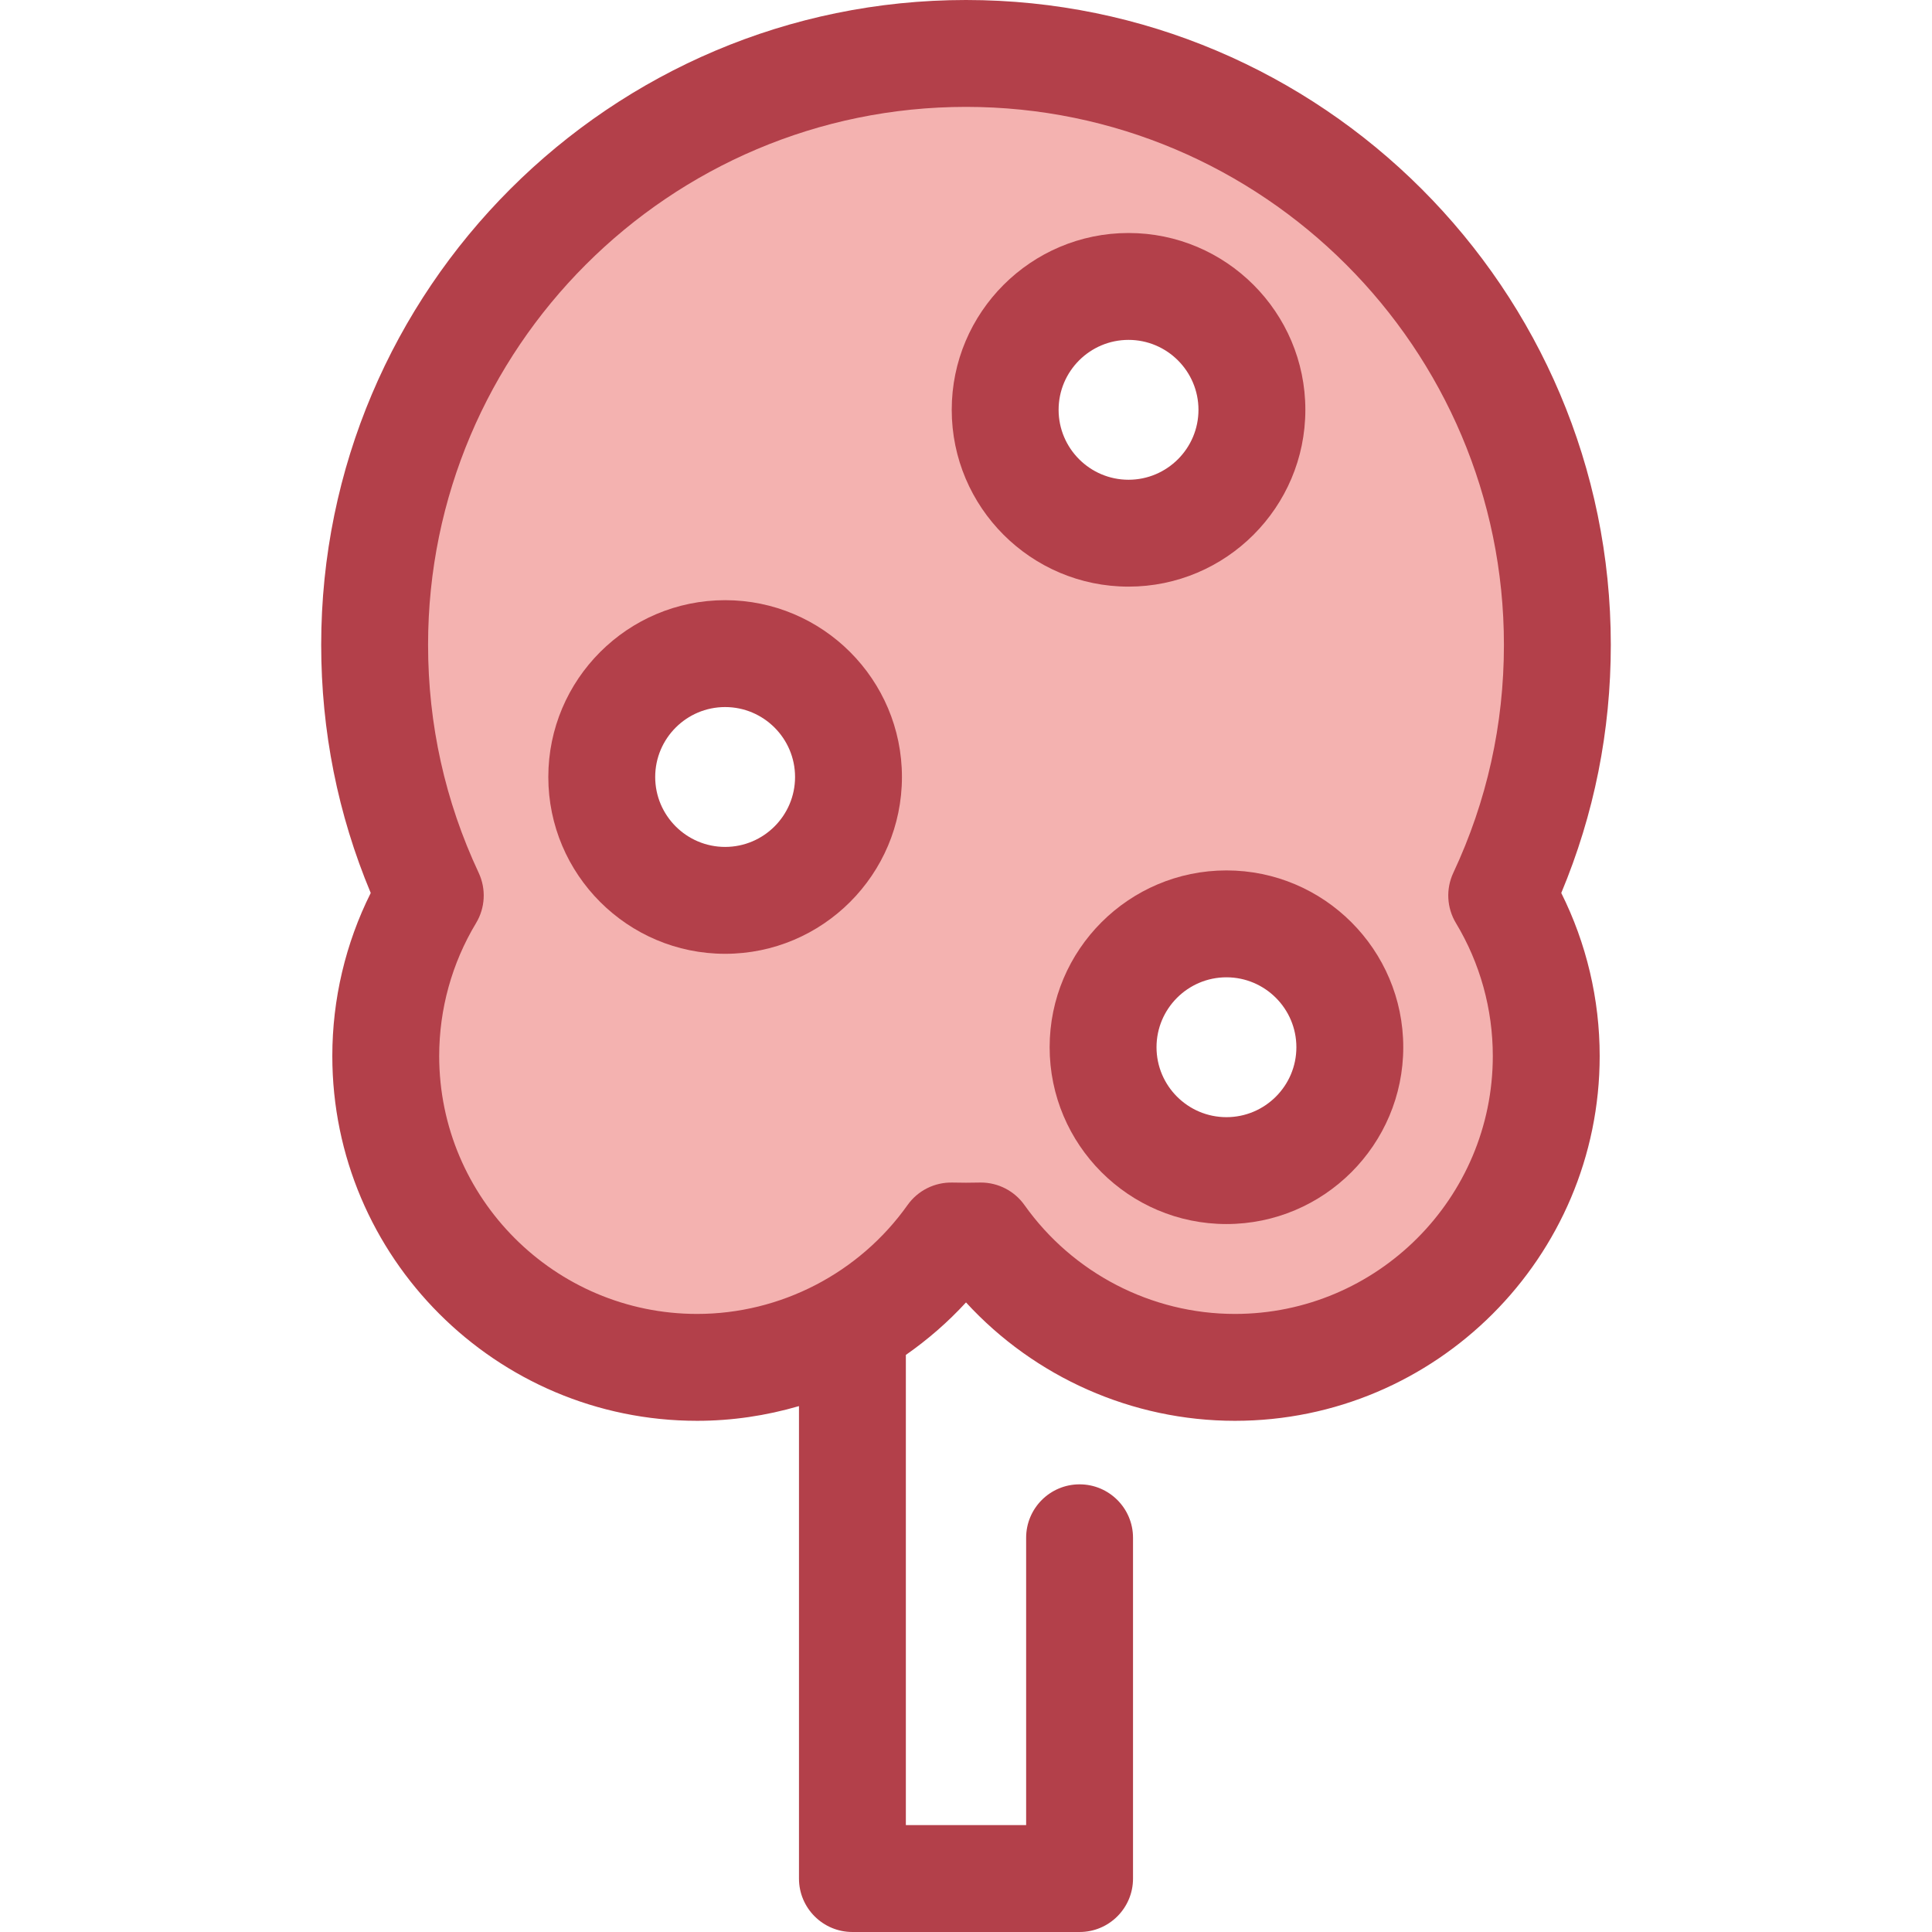
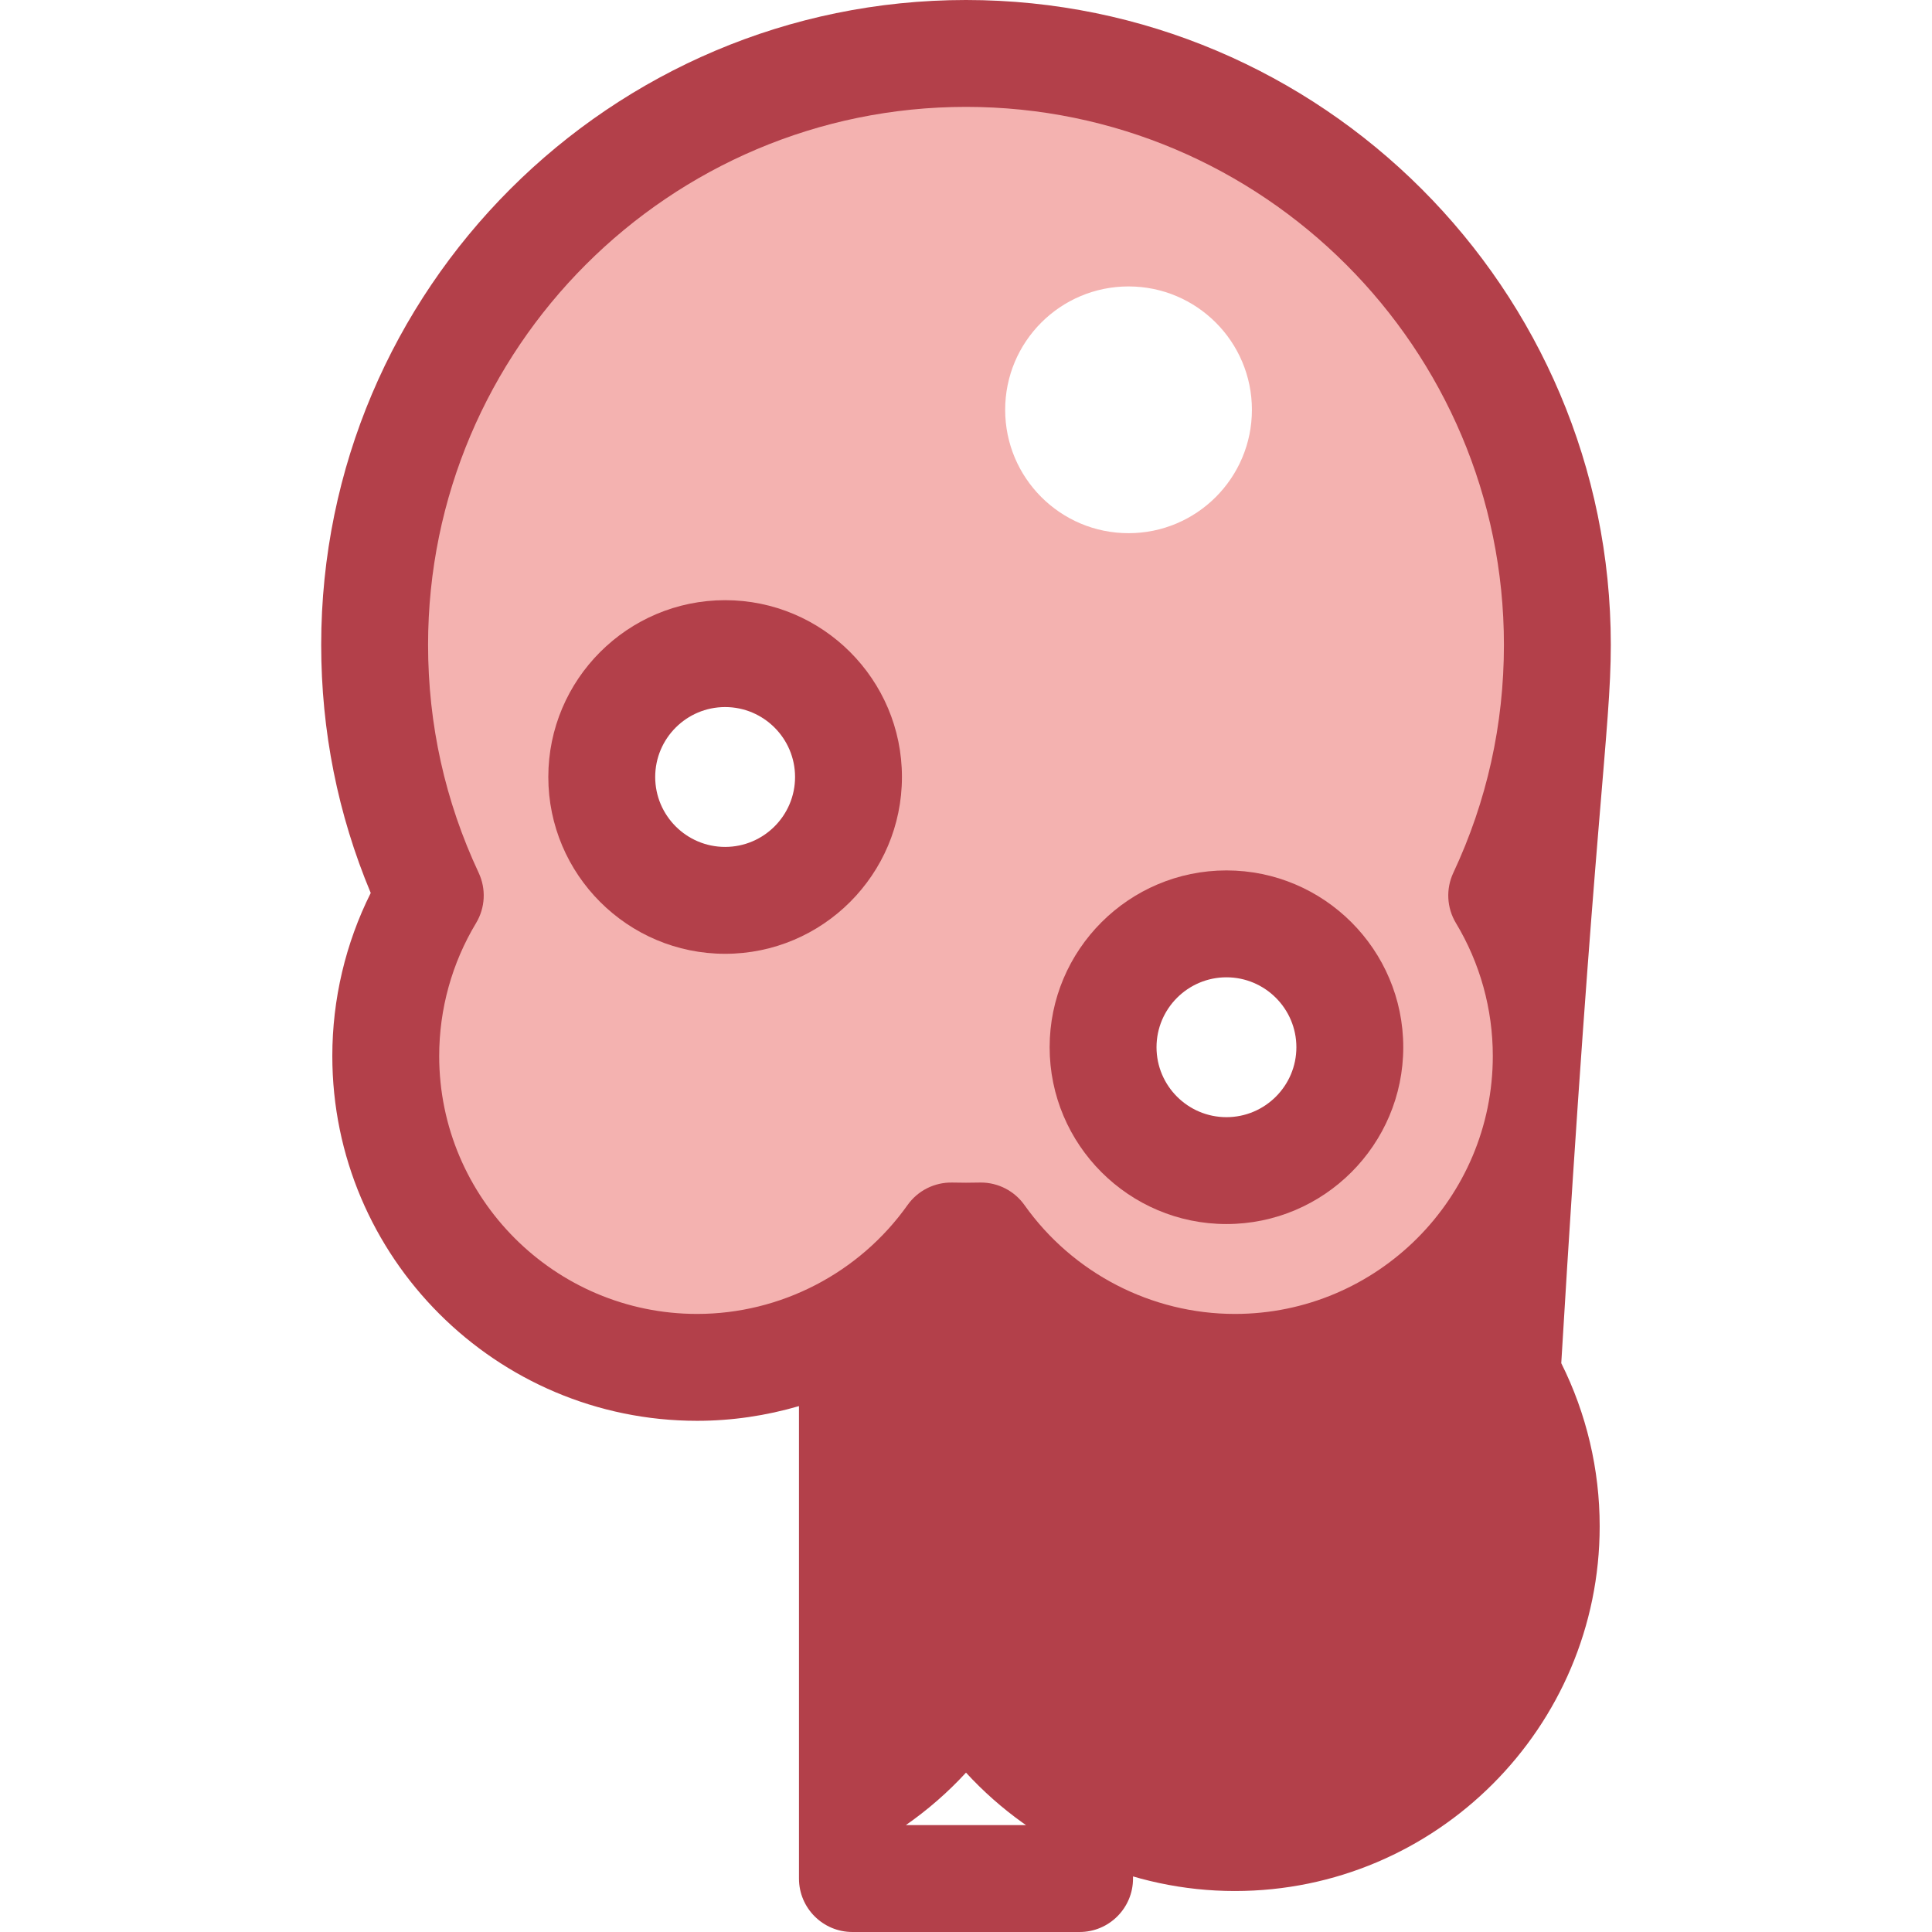
<svg xmlns="http://www.w3.org/2000/svg" version="1.1" id="Layer_1" x="0px" y="0px" viewBox="0 0 511.999 511.999" style="enable-background:new 0 0 511.999 511.999;" xml:space="preserve">
  <path style="fill:#F4B2B0;" d="M412.717,170.88c0-86.553-70.165-156.717-156.717-156.717S99.281,84.327,99.281,170.88  c0,23.751,5.294,46.263,14.75,66.436c-7.489,12.423-11.803,26.976-11.803,42.537c0,45.572,36.943,82.515,82.515,82.515  c27.796,0,52.363-13.758,67.314-34.82c1.31,0.033,2.623,0.05,3.941,0.05s2.631-0.017,3.941-0.05  c14.951,21.063,39.518,34.82,67.314,34.82c45.572,0,82.515-36.943,82.515-82.515c0-15.563-4.314-30.116-11.803-42.537  C407.424,217.143,412.717,194.631,412.717,170.88z M192.167,238.605c-18.057,0-32.695-14.638-32.695-32.695  s14.638-32.695,32.695-32.695s32.695,14.638,32.695,32.695S210.224,238.605,192.167,238.605z M266.379,108.603  c0-18.057,14.638-32.695,32.695-32.695c18.057,0,32.695,14.638,32.695,32.695s-14.638,32.695-32.695,32.695  C281.017,141.299,266.379,126.661,266.379,108.603z M325.022,310.222c-18.057,0-32.695-14.638-32.695-32.695  s14.638-32.695,32.695-32.695s32.695,14.638,32.695,32.695S343.078,310.222,325.022,310.222z" />
  <g>
    <path style="fill:#B3404A;" d="M192.166,159.053c-25.837,0-46.857,21.019-46.857,46.857s21.019,46.857,46.857,46.857   s46.857-21.019,46.857-46.857C239.024,180.072,218.005,159.053,192.166,159.053z M192.166,224.442   c-10.219,0-18.532-8.313-18.532-18.532s8.313-18.532,18.532-18.532s18.532,8.315,18.532,18.532S202.385,224.442,192.166,224.442z" />
-     <path style="fill:#B3404A;" d="M426.88,170.88C426.88,76.656,350.223,0,256,0S85.119,76.656,85.119,170.88   c0,22.842,4.413,44.931,13.128,65.767c-6.679,13.362-10.18,28.153-10.18,43.206c0,53.309,43.37,96.677,96.677,96.677   c9.238,0,18.312-1.362,26.993-3.899v125.205c0,7.822,6.34,14.162,14.162,14.162h60.2c7.822,0,14.162-6.34,14.162-14.162v-90.309   c0-7.822-6.34-14.162-14.162-14.162c-7.822,0-14.162,6.34-14.162,14.162v76.148h-31.876V359.067   c5.765-4.025,11.126-8.67,15.938-13.913c18.2,19.83,44.055,31.376,71.255,31.376c53.309,0,96.677-43.37,96.677-96.677   c0-15.053-3.502-29.845-10.18-43.206C422.467,215.81,426.88,193.722,426.88,170.88z M385.839,244.626   c6.391,10.602,9.769,22.783,9.769,35.227c0,37.69-30.664,68.353-68.353,68.353c-22.093,0-42.939-10.787-55.766-28.857   c-2.66-3.747-6.966-5.964-11.548-5.964c-0.118,0-0.235,0.001-0.353,0.004c-2.386,0.059-4.794,0.059-7.179,0   c-4.726-0.112-9.173,2.119-11.899,5.959c-12.827,18.069-33.673,28.857-55.766,28.857c-37.69,0-68.353-30.664-68.353-68.353   c0-12.444,3.378-24.625,9.769-35.227c2.44-4.046,2.701-9.044,0.695-13.322c-8.899-18.983-13.411-39.313-13.411-60.424   C113.443,92.274,177.393,28.324,256,28.324s142.555,63.95,142.555,142.555c0,21.111-4.512,41.441-13.411,60.424   C383.139,235.583,383.399,240.58,385.839,244.626z" />
+     <path style="fill:#B3404A;" d="M426.88,170.88C426.88,76.656,350.223,0,256,0S85.119,76.656,85.119,170.88   c0,22.842,4.413,44.931,13.128,65.767c-6.679,13.362-10.18,28.153-10.18,43.206c0,53.309,43.37,96.677,96.677,96.677   c9.238,0,18.312-1.362,26.993-3.899v125.205c0,7.822,6.34,14.162,14.162,14.162h60.2c7.822,0,14.162-6.34,14.162-14.162v-90.309   c0-7.822-6.34-14.162-14.162-14.162c-7.822,0-14.162,6.34-14.162,14.162v76.148h-31.876c5.765-4.025,11.126-8.67,15.938-13.913c18.2,19.83,44.055,31.376,71.255,31.376c53.309,0,96.677-43.37,96.677-96.677   c0-15.053-3.502-29.845-10.18-43.206C422.467,215.81,426.88,193.722,426.88,170.88z M385.839,244.626   c6.391,10.602,9.769,22.783,9.769,35.227c0,37.69-30.664,68.353-68.353,68.353c-22.093,0-42.939-10.787-55.766-28.857   c-2.66-3.747-6.966-5.964-11.548-5.964c-0.118,0-0.235,0.001-0.353,0.004c-2.386,0.059-4.794,0.059-7.179,0   c-4.726-0.112-9.173,2.119-11.899,5.959c-12.827,18.069-33.673,28.857-55.766,28.857c-37.69,0-68.353-30.664-68.353-68.353   c0-12.444,3.378-24.625,9.769-35.227c2.44-4.046,2.701-9.044,0.695-13.322c-8.899-18.983-13.411-39.313-13.411-60.424   C113.443,92.274,177.393,28.324,256,28.324s142.555,63.95,142.555,142.555c0,21.111-4.512,41.441-13.411,60.424   C383.139,235.583,383.399,240.58,385.839,244.626z" />
    <path style="fill:#B3404A;" d="M325.022,230.67c-25.837,0-46.857,21.019-46.857,46.857s21.019,46.857,46.857,46.857   c25.837,0,46.857-21.019,46.857-46.857S350.859,230.67,325.022,230.67z M325.022,296.06c-10.219,0-18.533-8.313-18.533-18.532   s8.315-18.533,18.533-18.533s18.532,8.315,18.532,18.533S335.241,296.06,325.022,296.06z" />
-     <path style="fill:#B3404A;" d="M345.931,108.605c0-25.837-21.019-46.857-46.857-46.857c-25.837,0-46.857,21.019-46.857,46.857   s21.019,46.857,46.857,46.857C324.911,155.46,345.931,134.441,345.931,108.605z M280.541,108.605   c0-10.219,8.313-18.532,18.533-18.532c10.219,0,18.532,8.315,18.532,18.532s-8.315,18.532-18.532,18.532   C288.856,127.137,280.541,118.823,280.541,108.605z" />
  </g>
  <g>
</g>
  <g>
</g>
  <g>
</g>
  <g>
</g>
  <g>
</g>
  <g>
</g>
  <g>
</g>
  <g>
</g>
  <g>
</g>
  <g>
</g>
  <g>
</g>
  <g>
</g>
  <g>
</g>
  <g>
</g>
  <g>
</g>
</svg>